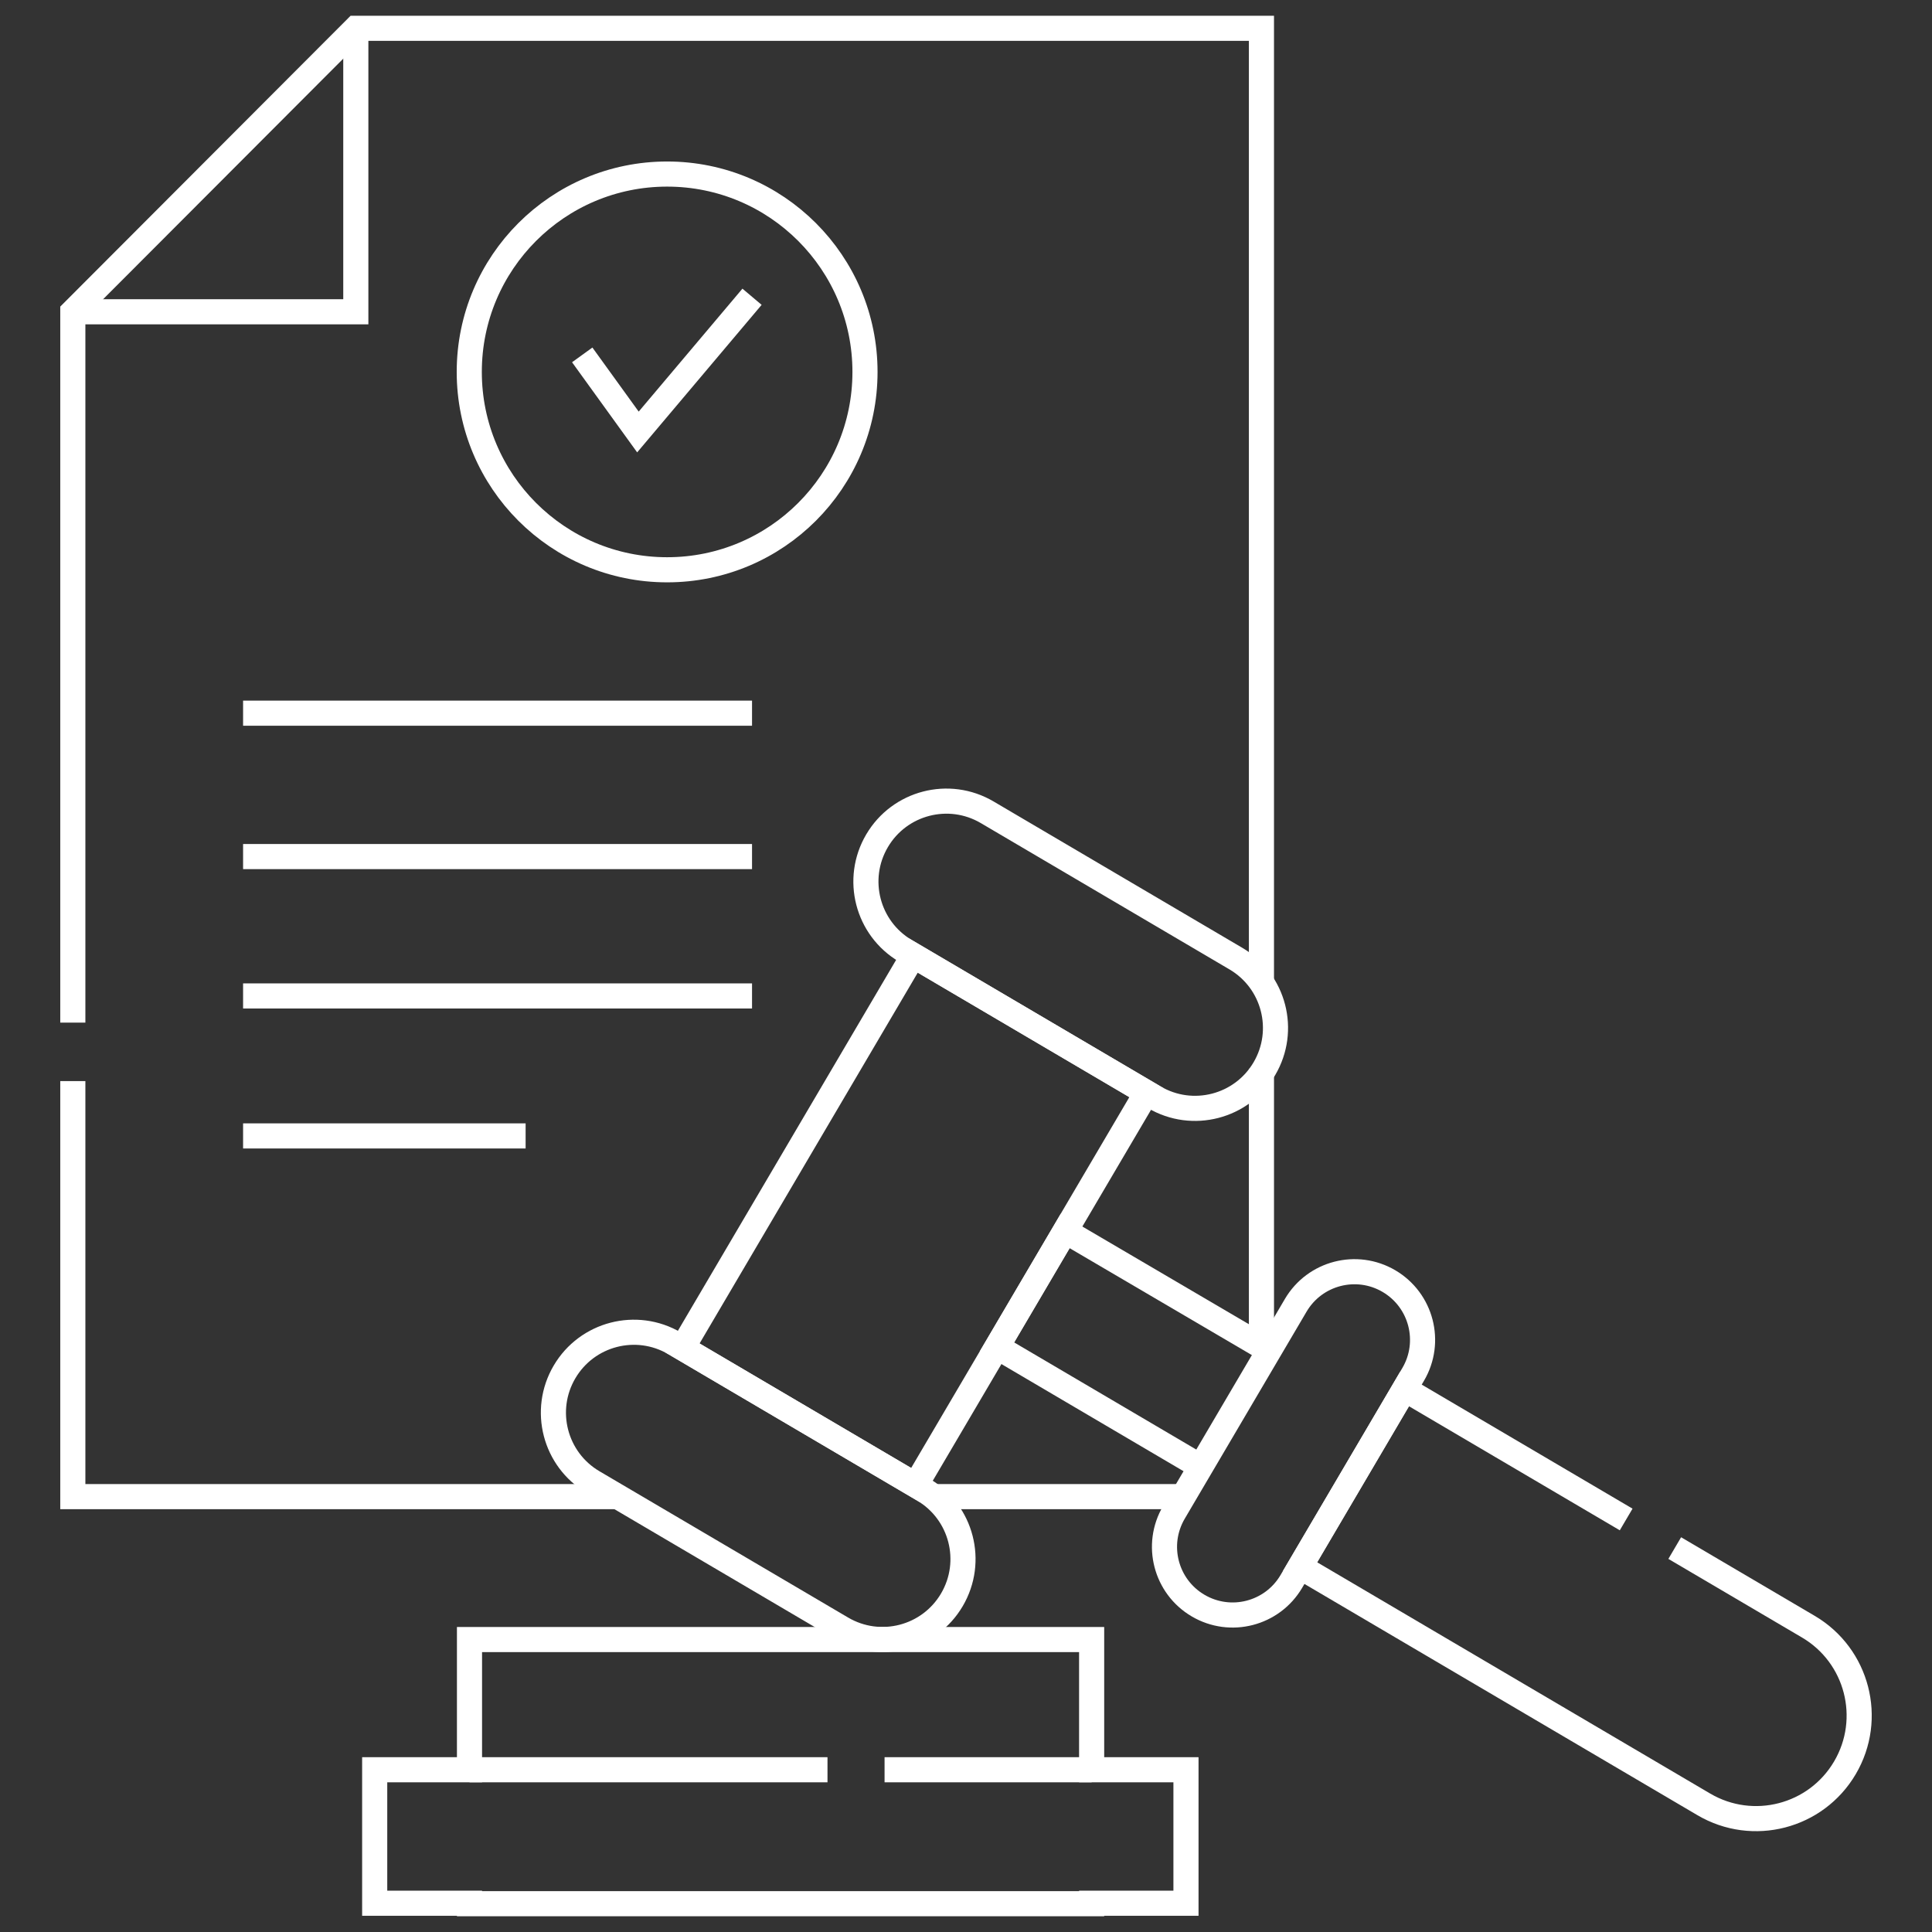
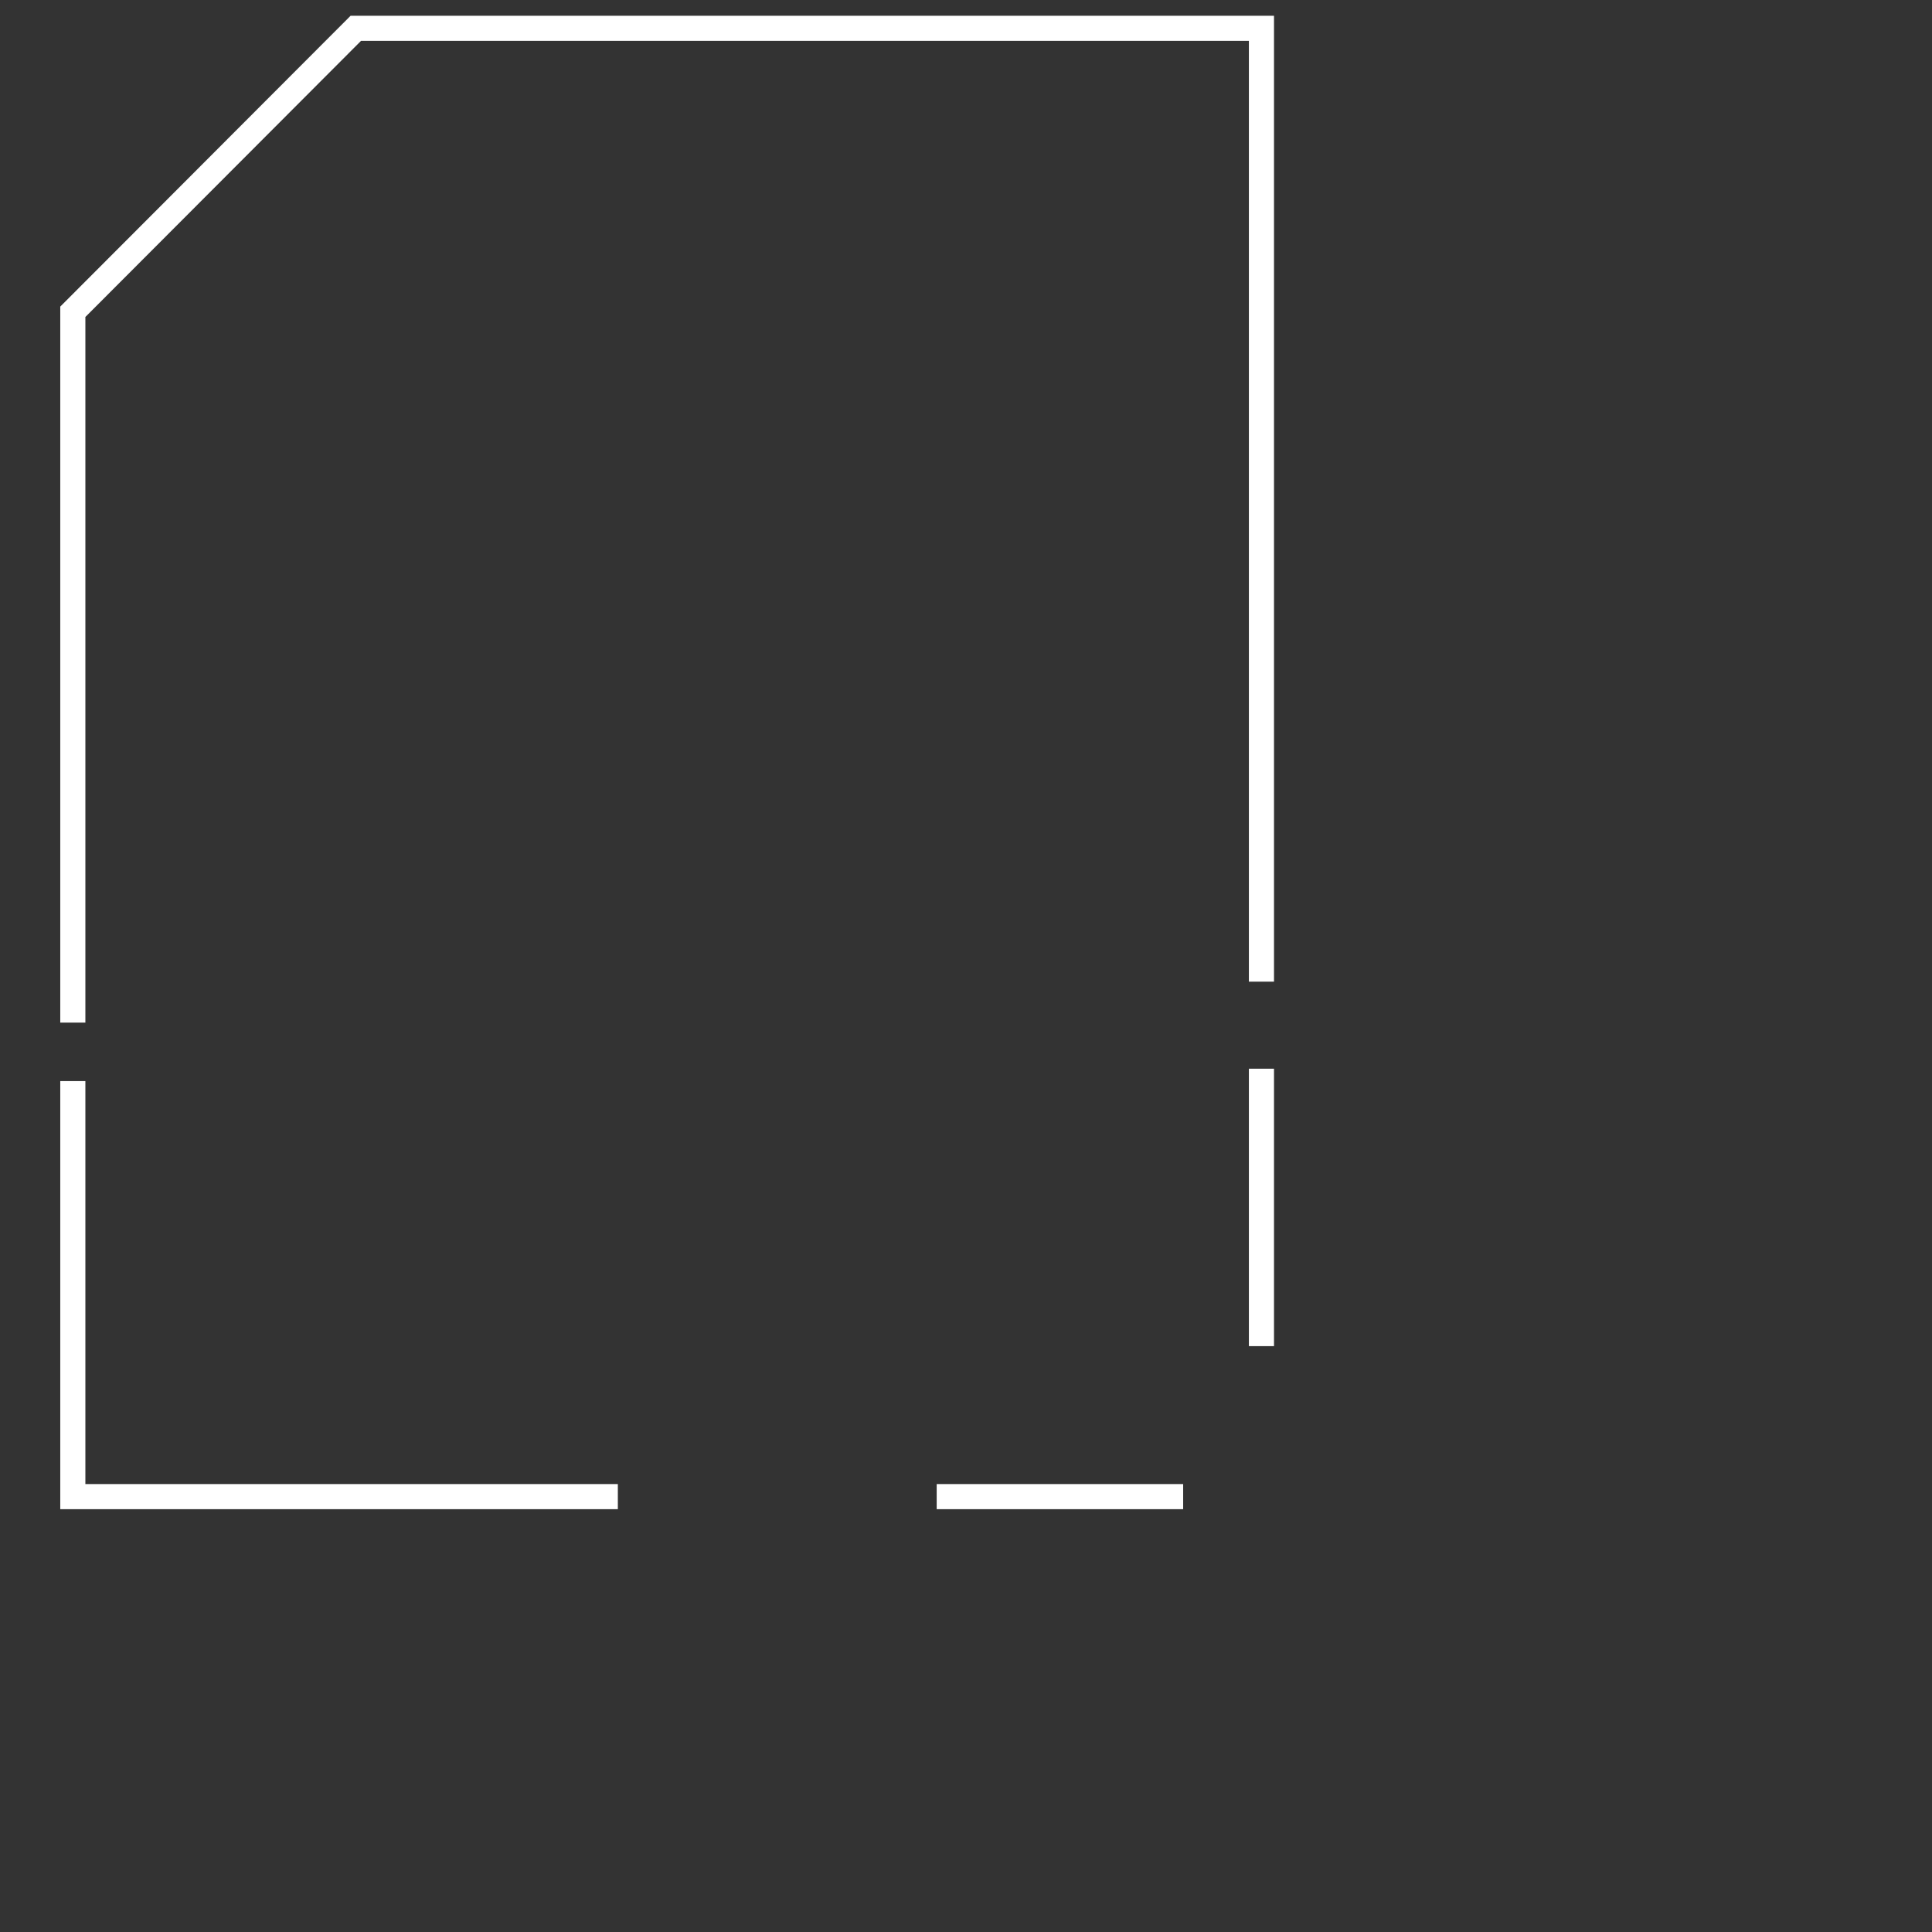
<svg xmlns="http://www.w3.org/2000/svg" width="100" height="100" viewBox="0 0 100 100" fill="none">
  <rect x="0" y="0" width="100" height="100" fill="#333333" stroke="none" />
  <mask id="mask0_1_175" style="mask-type:luminance" maskUnits="userSpaceOnUse" x="0" y="0" width="100" height="100">
    <path d="M0 7.62939e-06H100V100H0V7.62939e-06Z" fill="white" />
  </mask>
  <g mask="url(#mask0_1_175)">
    <path d="M3.769 52.93V16.138L18.417 1.465H65.292V50.811" stroke="white" stroke-width="1.3" stroke-miterlimit="10" />
    <path d="M31.979 77.465H3.769V55.957" stroke="white" stroke-width="1.3" stroke-miterlimit="10" />
  </g>
  <path d="M61.24 77.465H48.483" stroke="white" stroke-width="1.3" stroke-miterlimit="10" />
  <path d="M65.292 55.316V69.676" stroke="white" stroke-width="1.3" stroke-miterlimit="10" />
  <mask id="mask1_1_175" style="mask-type:luminance" maskUnits="userSpaceOnUse" x="0" y="0" width="100" height="100">
-     <path d="M0 7.62939e-06H100V100H0V7.62939e-06Z" fill="white" />
-   </mask>
+     </mask>
  <g mask="url(#mask1_1_175)">
    <path d="M24.289 19.251C24.289 13.594 28.874 9.009 34.531 9.009C40.187 9.009 44.772 13.594 44.772 19.251C44.772 24.907 40.187 29.492 34.531 29.492C28.874 29.492 24.289 24.907 24.289 19.251Z" stroke="white" stroke-width="1.3" stroke-miterlimit="10" />
    <path d="M30.136 18.369L33.019 22.36L38.925 15.36" stroke="white" stroke-width="1.3" stroke-miterlimit="10" />
    <path d="M12.582 36.914H38.925" stroke="white" stroke-width="1.3" stroke-miterlimit="10" />
    <path d="M12.582 44.336H38.925" stroke="white" stroke-width="1.3" stroke-miterlimit="10" />
    <path d="M12.582 51.55H38.925" stroke="white" stroke-width="1.3" stroke-miterlimit="10" />
    <path d="M12.582 58.795H27.206" stroke="white" stroke-width="1.3" stroke-miterlimit="10" />
    <path d="M3.769 16.138H18.417V1.465" stroke="white" stroke-width="1.3" stroke-miterlimit="10" />
    <path d="M61.386 91.602H56.503V84.863H24.301V91.602H19.394V98.511H24.301V98.535H56.503V98.511H61.386V91.602Z" stroke="white" stroke-width="1.3" stroke-miterlimit="10" />
    <path d="M45.785 91.602H56.503" stroke="white" stroke-width="1.3" stroke-miterlimit="10" />
    <path d="M24.301 91.602H42.831" stroke="white" stroke-width="1.3" stroke-miterlimit="10" />
    <path d="M62.15 75.919L51.603 69.714L55.133 63.716L65.292 69.676" stroke="white" stroke-width="1.3" stroke-miterlimit="10" />
    <path d="M86.684 80.128L93.601 84.197C96.14 85.691 96.988 88.962 95.493 91.501C93.999 94.041 90.729 94.888 88.189 93.394L67.287 81.095L72.698 71.898L84.17 78.648" stroke="white" stroke-width="1.3" stroke-miterlimit="10" />
    <path d="M59.344 56.558L47.392 76.871L35.32 69.768L47.272 49.455L59.344 56.558Z" stroke="white" stroke-width="1.3" stroke-miterlimit="10" />
    <path d="M49.269 82.807C48.103 84.789 45.551 85.45 43.569 84.284L30.697 76.711C28.715 75.544 28.054 72.992 29.22 71.01C30.386 69.028 32.938 68.367 34.92 69.533L47.792 77.106C49.774 78.273 50.435 80.825 49.269 82.807Z" stroke="white" stroke-width="1.3" stroke-miterlimit="10" />
-     <path d="M65.444 55.316C64.278 57.298 61.726 57.959 59.744 56.793L46.872 49.22C44.89 48.054 44.229 45.502 45.395 43.52C46.561 41.538 49.113 40.876 51.095 42.042L63.967 49.616C65.949 50.782 66.61 53.334 65.444 55.316Z" stroke="white" stroke-width="1.3" stroke-miterlimit="10" />
    <path d="M73.145 71.138L66.84 81.855C65.852 83.533 63.691 84.093 62.013 83.105C60.334 82.118 59.774 79.957 60.762 78.278L67.067 67.562C68.055 65.884 70.216 65.324 71.894 66.311C73.572 67.299 74.132 69.46 73.145 71.138Z" stroke="white" stroke-width="1.3" stroke-miterlimit="10" />
  </g>
</svg>